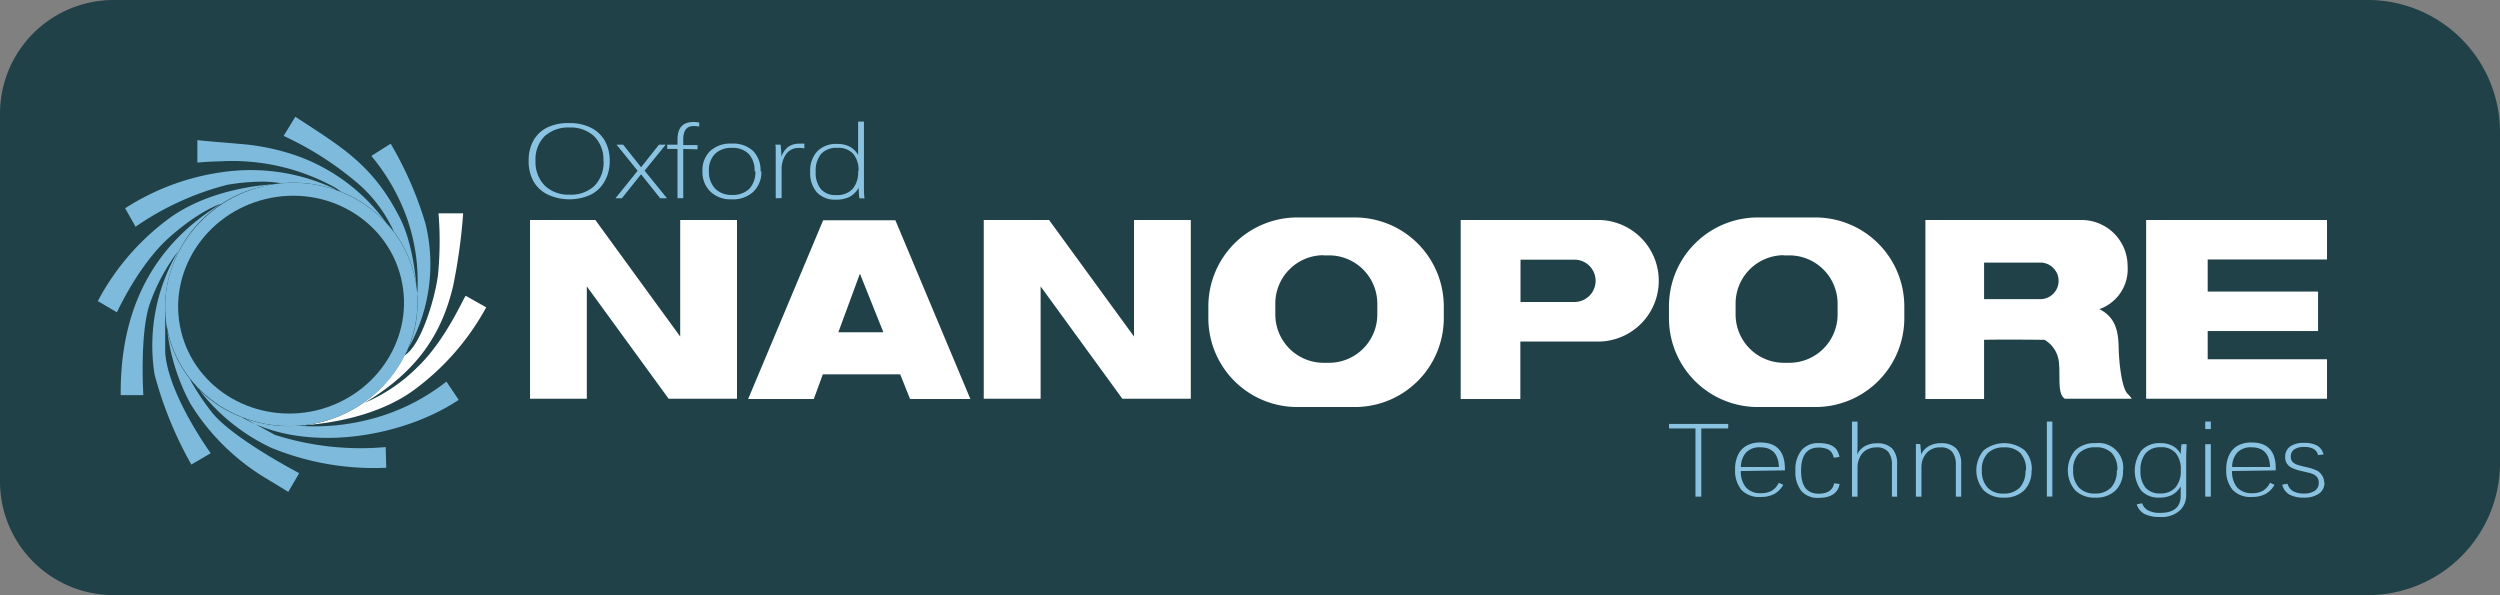
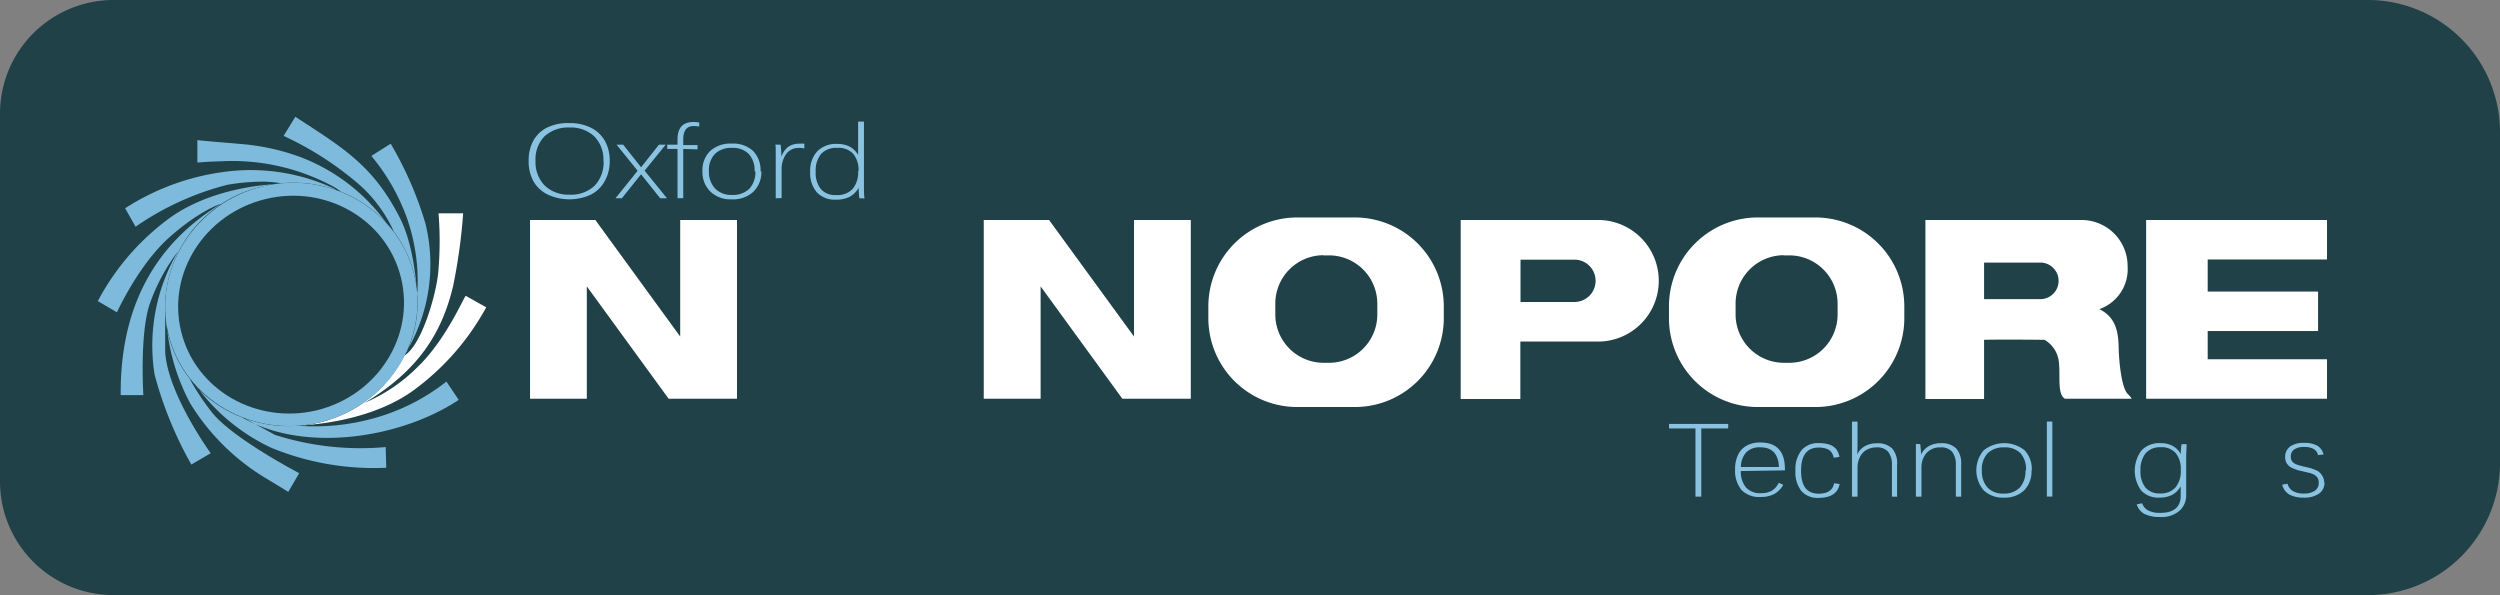
<svg xmlns="http://www.w3.org/2000/svg" viewBox="0 0 304.65 72.52">
  <rect x="0" y="0" width="304.65" height="72.52" fill="#808080" stroke="none" />
  <defs>
    <style>.cls-1,.cls-4{fill:#1f4147;}.cls-2{fill:#7ebadc;}.cls-2,.cls-3,.cls-4{fill-rule:evenodd;}.cls-3{fill:#fff;}.cls-5{fill:#8ac2e2;}</style>
  </defs>
  <title>n-logo</title>
  <g id="圖層_2" data-name="圖層 2">
    <g id="圖層_2-2" data-name="圖層 2">
      <path class="cls-1" d="M288.54,72.52H13.85A13.85,13.85,0,0,1,0,58.67V13.85A13.85,13.85,0,0,1,13.85,0H288.54a16.11,16.11,0,0,1,16.11,16.11v40.3A16.11,16.11,0,0,1,288.54,72.52Z" />
      <path class="cls-2" d="M24.05,17.08v2.73c.16,0,1.19-.12,2.8-.15a25.85,25.85,0,0,1,14.08,3.25l.65.47a15.09,15.09,0,0,1,5.48,3.76,23,23,0,0,0-10.45-8A27.49,27.49,0,0,0,29,17.52c-1.63-.16-3.27-.26-4.92-.44m16.83,6a23.94,23.94,0,0,0-12.47-2.26,29.24,29.24,0,0,0-13.19,4.56l1.27,2.25A34.69,34.69,0,0,1,27.7,22.52a25.65,25.65,0,0,1,4.58-.38,15.36,15.36,0,0,1,2,.19,15.85,15.85,0,0,1,6.6.79m-7.63-.66c-2.65.18-8.56,1-13,4.42a29.78,29.78,0,0,0-8.33,9.81l2.33,1.37s2.63-5.8,6.39-9.14,6.3-4.09,6.3-4.09C18.3,30.08,14.62,38.18,14.71,48.15h2.76S17,40.65,18.26,37a23.41,23.41,0,0,1,3.45-6.39,22.59,22.59,0,0,0-2.88,15,46.29,46.29,0,0,0,4.49,11l2.36-1.38s-5.21-7.16-5.55-12.3V38.45A15.24,15.24,0,0,1,32,22.72c.43-.1.85-.19,1.28-.26m-13,16.73a25,25,0,0,0,2.92,10A27.36,27.36,0,0,0,32.6,58.4l2.53,1.54,1.33-2.28s-8-4.17-10.59-7.35a30.13,30.13,0,0,1-2.64-3.94l-.09-.2a14.11,14.11,0,0,1-2.64-5.43,14.52,14.52,0,0,1-.29-1.55m3.83,8a23.78,23.78,0,0,0,9,7.37A32.92,32.92,0,0,0,47.07,57L47,54.48A34.34,34.34,0,0,1,33.52,53l-3.66-2a15.74,15.74,0,0,0,6.51.88,26.85,26.85,0,0,0,9.15-.9A25.1,25.1,0,0,0,54.4,46.5l1.5,2.23c-7.06,4.69-18.84,6.53-26.41,2.13A15.1,15.1,0,0,1,24,47.22m13,4.59.56,0h-.11l0,0-.41.05m2.27-.23.13,0m5.82-1.4.09,0Zm.73-.27.07,0Zm.24-.09.07,0-.07,0m.78-.33.07,0-.07,0m.23-.11.09,0-.09,0m.24-.11.09,0-.09,0m.24-.11.09,0-.09,0M48,49l.1-.05L48,49m.23-.11.1-.06-.1.06m.23-.13.1-.05-.1.05m.23-.12.1-.06-.1.06m.23-.13.1-.06-.1.06m.22-.13.1-.07-.1.07m.23-.14.09-.06-.09.06m.22-.14.1-.06-.1.06m.23-.15.09-.06-.09.06m.22-.15.09-.06-.09.06m.24-.16.06,0-.06,0m-.71-4.86a20.84,20.84,0,0,0,2.27-15.56,43.57,43.57,0,0,0-4.23-9.71L45.25,19a25,25,0,0,1,4.36,7.63,23.38,23.38,0,0,1,1.22,9.47s-.18-5.61-2-9.35c-3.32-6.65-7.14-8.79-12.84-12.52l-1.43,2.33a39.28,39.28,0,0,1,9.29,6,17,17,0,0,1,4.14,5.66,14.35,14.35,0,0,1,1.59,14.62l0,0" />
      <path class="cls-3" d="M49.55,42.8a0,0,0,0,1,0,0l0,.09.06-.11m-12.06,9,0,0c2.67-.22,8.63-1.07,13-4.33a30.7,30.7,0,0,0,8.7-10l-2.49-1.4c-.13-.08-2.36,5.31-5.86,8.66a20.26,20.26,0,0,1-6.45,4.37c6.67-4,9.43-8.65,10.76-14.19A68.07,68.07,0,0,0,56.44,26h-3a42.25,42.25,0,0,1-.05,7.34c-.27,2.6-2,8.75-4.13,10A15.62,15.62,0,0,1,39,51.47c-.49.12-1,.21-1.47.29" />
      <path class="cls-2" d="M39,51.47c8.25-2,13.4-10.1,11.47-18S40.21,20.72,32,22.72s-13.4,10.1-11.47,18S30.72,53.47,39,51.47" />
      <path class="cls-4" d="M38.6,50c7.38-1.8,12-9,10.27-16.13s-9.16-11.41-16.53-9.61-12,9-10.27,16.12S31.21,51.76,38.6,50" />
      <path class="cls-5" d="M74.3,19.59a4.94,4.94,0,0,1-.61,2.49A4,4,0,0,1,72,23.72a6.28,6.28,0,0,1-5.23,0A4,4,0,0,1,65,22.08a5.09,5.09,0,0,1-.58-2.49A5,5,0,0,1,65,17.13a3.94,3.94,0,0,1,1.72-1.61A5.84,5.84,0,0,1,69.37,15a5.73,5.73,0,0,1,2.63.56,4,4,0,0,1,1.71,1.6,4.87,4.87,0,0,1,.59,2.46m-.77,0a4,4,0,0,0-1.11-3,4.18,4.18,0,0,0-3-1.08,4.24,4.24,0,0,0-3.06,1.07,4,4,0,0,0-1.1,3,4.07,4.07,0,0,0,1.12,3,4.13,4.13,0,0,0,3,1.11,4.18,4.18,0,0,0,3.07-1.08,4.1,4.1,0,0,0,1.1-3.05" />
      <polygon class="cls-5" points="80.45 24.16 78.12 21.24 75.78 24.16 75 24.16 77.7 20.81 75.13 17.63 75.94 17.63 78.12 20.38 80.3 17.63 81.12 17.63 78.55 20.8 81.28 24.16 80.45 24.16" />
      <path class="cls-5" d="M83.26,18.15v6h-.7v-6H81.31v-.52h1.25V17c0-1.42.64-2.13,1.93-2.13a2.81,2.81,0,0,1,.72.07v.48a4.2,4.2,0,0,0-.69-.06c-.84,0-1.26.55-1.26,1.66v.66H85v.52Z" />
      <path class="cls-5" d="M92.78,20.89a3.3,3.3,0,0,1-1,2.5,3.64,3.64,0,0,1-2.62.9,3.52,3.52,0,0,1-2.56-.91,3.31,3.31,0,0,1-1-2.49,3.27,3.27,0,0,1,.94-2.49,3.63,3.63,0,0,1,2.61-.9,3.58,3.58,0,0,1,2.62.89,3.35,3.35,0,0,1,.91,2.5m-.73,0a2.91,2.91,0,0,0-.72-2.14,2.7,2.7,0,0,0-2-.73,2.88,2.88,0,0,0-2.09.72,2.85,2.85,0,0,0-.75,2.15A2.92,2.92,0,0,0,87.17,23a2.69,2.69,0,0,0,2,.75A2.85,2.85,0,0,0,91.32,23a3,3,0,0,0,.73-2.14" />
      <path class="cls-5" d="M94.53,24.16V19.24c0-.23,0-.53,0-.88s0-.59-.06-.73h.66c.06.63.09,1.13.09,1.49h0a2.53,2.53,0,0,1,.84-1.23,2.32,2.32,0,0,1,1.36-.38,3.12,3.12,0,0,1,.6,0v.58a2.92,2.92,0,0,0-.68-.06,1.83,1.83,0,0,0-1.53.73,3.17,3.17,0,0,0-.56,2v3.38Z" />
      <path class="cls-5" d="M104.72,24.16a11.28,11.28,0,0,1-.08-1.28h0A2.79,2.79,0,0,1,103.5,24a3.63,3.63,0,0,1-1.64.33,3,3,0,0,1-2.32-.89,3.55,3.55,0,0,1-.81-2.47,3.48,3.48,0,0,1,.86-2.53,3.18,3.18,0,0,1,2.42-.9,3.24,3.24,0,0,1,1.56.34,2.72,2.72,0,0,1,1,1h0c0-.12,0-.24,0-.36s0-.23,0-.35V14.82h.71v8c0,.41,0,.86.07,1.36Zm-.1-3.29a3.14,3.14,0,0,0-.64-2.12,2.42,2.42,0,0,0-1.92-.73,2.49,2.49,0,0,0-2,.74,3.17,3.17,0,0,0-.66,2.16,3.17,3.17,0,0,0,.63,2.12,2.33,2.33,0,0,0,1.87.73,2.53,2.53,0,0,0,2-.75,3.1,3.1,0,0,0,.67-2.15" />
      <polygon class="cls-5" points="207.32 52.21 207.32 60.52 206.61 60.52 206.61 52.21 203.39 52.21 203.39 51.66 210.6 51.66 210.6 52.21 207.32 52.21" />
      <path class="cls-5" d="M212.14,57.4a2.94,2.94,0,0,0,.63,2,2.28,2.28,0,0,0,1.81.7,2.75,2.75,0,0,0,1.28-.27,2.31,2.31,0,0,0,.9-1l.55.25a2.83,2.83,0,0,1-1.12,1.13,3.51,3.51,0,0,1-1.63.35,3,3,0,0,1-2.35-.86,3.69,3.69,0,0,1-.77-2.51,3.89,3.89,0,0,1,.37-1.79,2.53,2.53,0,0,1,1.06-1.11,3.45,3.45,0,0,1,1.64-.37q3,0,3,3.23v.17Zm2.37-2.89a2.28,2.28,0,0,0-1.71.61,2.65,2.65,0,0,0-.65,1.79h4.63c-.07-1.6-.83-2.4-2.27-2.4" />
      <path class="cls-5" d="M218.79,57.33a3.71,3.71,0,0,1,.74-2.46,2.6,2.6,0,0,1,2.09-.87,4.24,4.24,0,0,1,1.29.17,1.94,1.94,0,0,1,.81.51,2.37,2.37,0,0,1,.44,1l-.7.1a1.77,1.77,0,0,0-.33-.73,1.38,1.38,0,0,0-.57-.37,2.78,2.78,0,0,0-.94-.14c-1.43,0-2.14.94-2.14,2.82s.71,2.8,2.14,2.8c1.09,0,1.72-.42,1.89-1.27l.67.09c-.22,1.13-1.07,1.69-2.57,1.69a2.6,2.6,0,0,1-2.1-.84,3.7,3.7,0,0,1-.72-2.47" />
      <path class="cls-5" d="M230.55,60.52V56.67a2.49,2.49,0,0,0-.45-1.61,1.76,1.76,0,0,0-1.43-.54,2.44,2.44,0,0,0-1.21.3,2,2,0,0,0-.81.88,2.79,2.79,0,0,0-.29,1.34v3.48h-.68V51.38h.68v2.78c0,.3,0,.71-.05,1.23h0a2.28,2.28,0,0,1,.91-1,2.85,2.85,0,0,1,1.5-.37,2.49,2.49,0,0,1,1.86.63,2.73,2.73,0,0,1,.6,1.94v3.94Z" />
      <path class="cls-5" d="M238.34,60.52V56.67a2.49,2.49,0,0,0-.45-1.61,1.74,1.74,0,0,0-1.43-.54,2.13,2.13,0,0,0-1.68.68,2.62,2.62,0,0,0-.63,1.84v3.48h-.68v-5c0-.24,0-.47,0-.71l0-.7H234c.07.61.1,1,.1,1.27h0a2.29,2.29,0,0,1,.93-1,2.82,2.82,0,0,1,1.49-.37,2.49,2.49,0,0,1,1.86.63,2.73,2.73,0,0,1,.61,1.94v3.94Z" />
      <path class="cls-5" d="M247.56,57.32a3.28,3.28,0,0,1-.9,2.44,3.4,3.4,0,0,1-2.5.88,3.32,3.32,0,0,1-2.43-.89,3.76,3.76,0,0,1,0-4.87,4,4,0,0,1,5,0,3.32,3.32,0,0,1,.86,2.45m-.7,0a2.93,2.93,0,0,0-.67-2.1,2.62,2.62,0,0,0-2-.71,2.7,2.7,0,0,0-2,.71,2.82,2.82,0,0,0-.71,2.1,2.9,2.9,0,0,0,.7,2.09,2.54,2.54,0,0,0,1.92.73,2.66,2.66,0,0,0,2-.73,2.94,2.94,0,0,0,.69-2.09" />
      <rect class="cls-5" x="249.43" y="51.37" width="0.67" height="9.14" />
-       <path class="cls-5" d="M258.71,57.32a3.28,3.28,0,0,1-.9,2.44,3.4,3.4,0,0,1-2.5.88,3.32,3.32,0,0,1-2.43-.89,3.76,3.76,0,0,1,0-4.87,3.4,3.4,0,0,1,2.49-.88,3,3,0,0,1,3.35,3.32m-.7,0a2.93,2.93,0,0,0-.67-2.1,2.58,2.58,0,0,0-2-.71,2.72,2.72,0,0,0-2,.71,2.82,2.82,0,0,0-.71,2.1,2.9,2.9,0,0,0,.7,2.09,2.54,2.54,0,0,0,1.92.73,2.63,2.63,0,0,0,2-.73,2.94,2.94,0,0,0,.69-2.09" />
      <path class="cls-5" d="M263.13,60.64a2.82,2.82,0,0,1-2.21-.87,4.12,4.12,0,0,1,.05-4.89,3,3,0,0,1,2.3-.88,3.08,3.08,0,0,1,1.48.33,2.51,2.51,0,0,1,1,1h0a9.19,9.19,0,0,1,.09-1.2h.62c0,.48-.05,1-.05,1.54v4.68a2.52,2.52,0,0,1-.79,1.87,3.31,3.31,0,0,1-2.39.78,4.18,4.18,0,0,1-1.91-.37,2,2,0,0,1-.94-1.17l.66-.13a1.54,1.54,0,0,0,.76.88,3,3,0,0,0,1.43.29c1.67,0,2.51-.7,2.51-2.1v-.85c0-.1,0-.2,0-.29h0a2.65,2.65,0,0,1-1.05,1.05,3.33,3.33,0,0,1-1.56.33m2.62-3.34a3.1,3.1,0,0,0-.62-2.09,2.27,2.27,0,0,0-1.81-.71,2.34,2.34,0,0,0-1.85.73,3.16,3.16,0,0,0-.63,2.12,3.1,3.1,0,0,0,.61,2.07,2.23,2.23,0,0,0,1.77.71,2.37,2.37,0,0,0,1.88-.73,3.09,3.09,0,0,0,.65-2.1" />
-       <path class="cls-5" d="M268.73,51.37h.68v.91h-.68Zm0,2.76h.68v6.39h-.68Z" />
-       <path class="cls-5" d="M272,57.4a3,3,0,0,0,.62,2,2.32,2.32,0,0,0,1.82.7,2.78,2.78,0,0,0,1.28-.27,2.37,2.37,0,0,0,.9-1l.55.25a2.83,2.83,0,0,1-1.12,1.13,3.54,3.54,0,0,1-1.63.35,3,3,0,0,1-2.35-.86,3.65,3.65,0,0,1-.78-2.51,3.88,3.88,0,0,1,.38-1.79,2.57,2.57,0,0,1,1.05-1.11,3.53,3.53,0,0,1,1.65-.37q3,0,2.95,3.23v.17Zm2.37-2.89a2.28,2.28,0,0,0-1.71.61,2.65,2.65,0,0,0-.65,1.79h4.62c-.06-1.6-.82-2.4-2.26-2.4" />
      <path class="cls-5" d="M283.26,58.78a1.6,1.6,0,0,1-.66,1.37,3.12,3.12,0,0,1-1.86.49,3.58,3.58,0,0,1-1.77-.38,1.89,1.89,0,0,1-.86-1.2l.65-.11a1.49,1.49,0,0,0,.67.9,2.53,2.53,0,0,0,1.3.29,2.24,2.24,0,0,0,1.36-.34,1.13,1.13,0,0,0,.47-1,1.07,1.07,0,0,0-.16-.6,1.3,1.3,0,0,0-.43-.37,2.76,2.76,0,0,0-.67-.23l-.84-.2a5,5,0,0,1-1.18-.39,1.54,1.54,0,0,1-.6-.52,1.38,1.38,0,0,1-.21-.78,1.55,1.55,0,0,1,.59-1.29,2.81,2.81,0,0,1,1.71-.45,3.23,3.23,0,0,1,1.6.33,1.71,1.71,0,0,1,.78,1.08l-.68.08a1.15,1.15,0,0,0-.53-.75,2.27,2.27,0,0,0-1.17-.24,2,2,0,0,0-1.21.31,1,1,0,0,0-.4.86,1,1,0,0,0,.13.54,1,1,0,0,0,.38.33,2.44,2.44,0,0,0,.6.22c.23.07.5.13.8.2a5.75,5.75,0,0,1,1.36.46A1.69,1.69,0,0,1,283,58a1.41,1.41,0,0,1,.22.82" />
      <polygon class="cls-3" points="64.59 26.81 65.63 26.81 71.51 26.81 72.55 26.81 82.89 41.01 82.89 26.81 89.81 26.81 89.81 48.59 88.4 48.59 82.89 48.59 81.48 48.59 71.51 34.9 71.51 48.59 64.59 48.59 64.59 26.81" />
-       <path class="cls-3" d="M102.16,40.49h5.49l-2.86-7.14Zm7.54,5.13h-9.43l-1.1,3h-8l9.14-21.78h8.8l9.14,21.78H110.9Z" />
      <polygon class="cls-3" points="119.88 26.81 120.92 26.81 126.81 26.81 127.84 26.81 138.19 41.01 138.19 26.81 145.11 26.81 145.11 48.59 143.7 48.59 138.19 48.59 136.77 48.59 126.81 34.9 126.81 48.59 119.88 48.59 119.88 26.81" />
      <path class="cls-3" d="M158,26.5h7.19a10.84,10.84,0,0,1,10.75,10.86v1.39A10.83,10.83,0,0,1,165.19,49.6H158a10.83,10.83,0,0,1-10.75-10.85V37.36A10.84,10.84,0,0,1,158,26.5m3.22,4.62H162a5.89,5.89,0,0,1,5.84,5.9v1.29a5.89,5.89,0,0,1-5.84,5.9h-.75a5.89,5.89,0,0,1-5.84-5.9V37a5.89,5.89,0,0,1,5.84-5.9" />
      <path class="cls-3" d="M214.12,26.5h7.19a10.84,10.84,0,0,1,10.75,10.86v1.39A10.83,10.83,0,0,1,221.31,49.6h-7.19a10.82,10.82,0,0,1-10.74-10.85V37.36A10.83,10.83,0,0,1,214.12,26.5m3.22,4.62h.75a5.89,5.89,0,0,1,5.84,5.9v1.29a5.89,5.89,0,0,1-5.84,5.9h-.75a5.89,5.89,0,0,1-5.84-5.9V37a5.89,5.89,0,0,1,5.84-5.9" />
      <path class="cls-3" d="M178,26.81h17a7.41,7.41,0,0,1,0,14.81h-9.73v7H178V26.81Zm7.29,10V31.64h6.57a2.58,2.58,0,0,1,0,5.16h-6.25a1.66,1.66,0,0,1-.32,0" />
      <path class="cls-3" d="M234.63,26.81h19.08a5.61,5.61,0,0,1,5.56,5.62,5.16,5.16,0,0,1-3.44,5.24c2,1,2.31,2.75,2.35,4.67s.38,4.93,1.09,5.65.42.6.42.6h-8.06c-1-.6-.5-2.93-.76-4.67a3.57,3.57,0,0,0-1.72-2.51s-5-.06-7.37,0v7.21h-7.15ZM241.78,32v4.45h7a2.23,2.23,0,0,0,0-4.45Z" />
      <polygon class="cls-3" points="261.53 26.81 262.03 26.81 269.03 26.81 283.57 26.81 283.57 31.62 269.03 31.62 269.03 35.53 282.48 35.53 282.48 40.34 269.03 40.34 269.03 43.78 283.57 43.78 283.57 48.59 269.03 48.59 262.03 48.59 261.53 48.59 261.53 26.81" />
    </g>
  </g>
</svg>